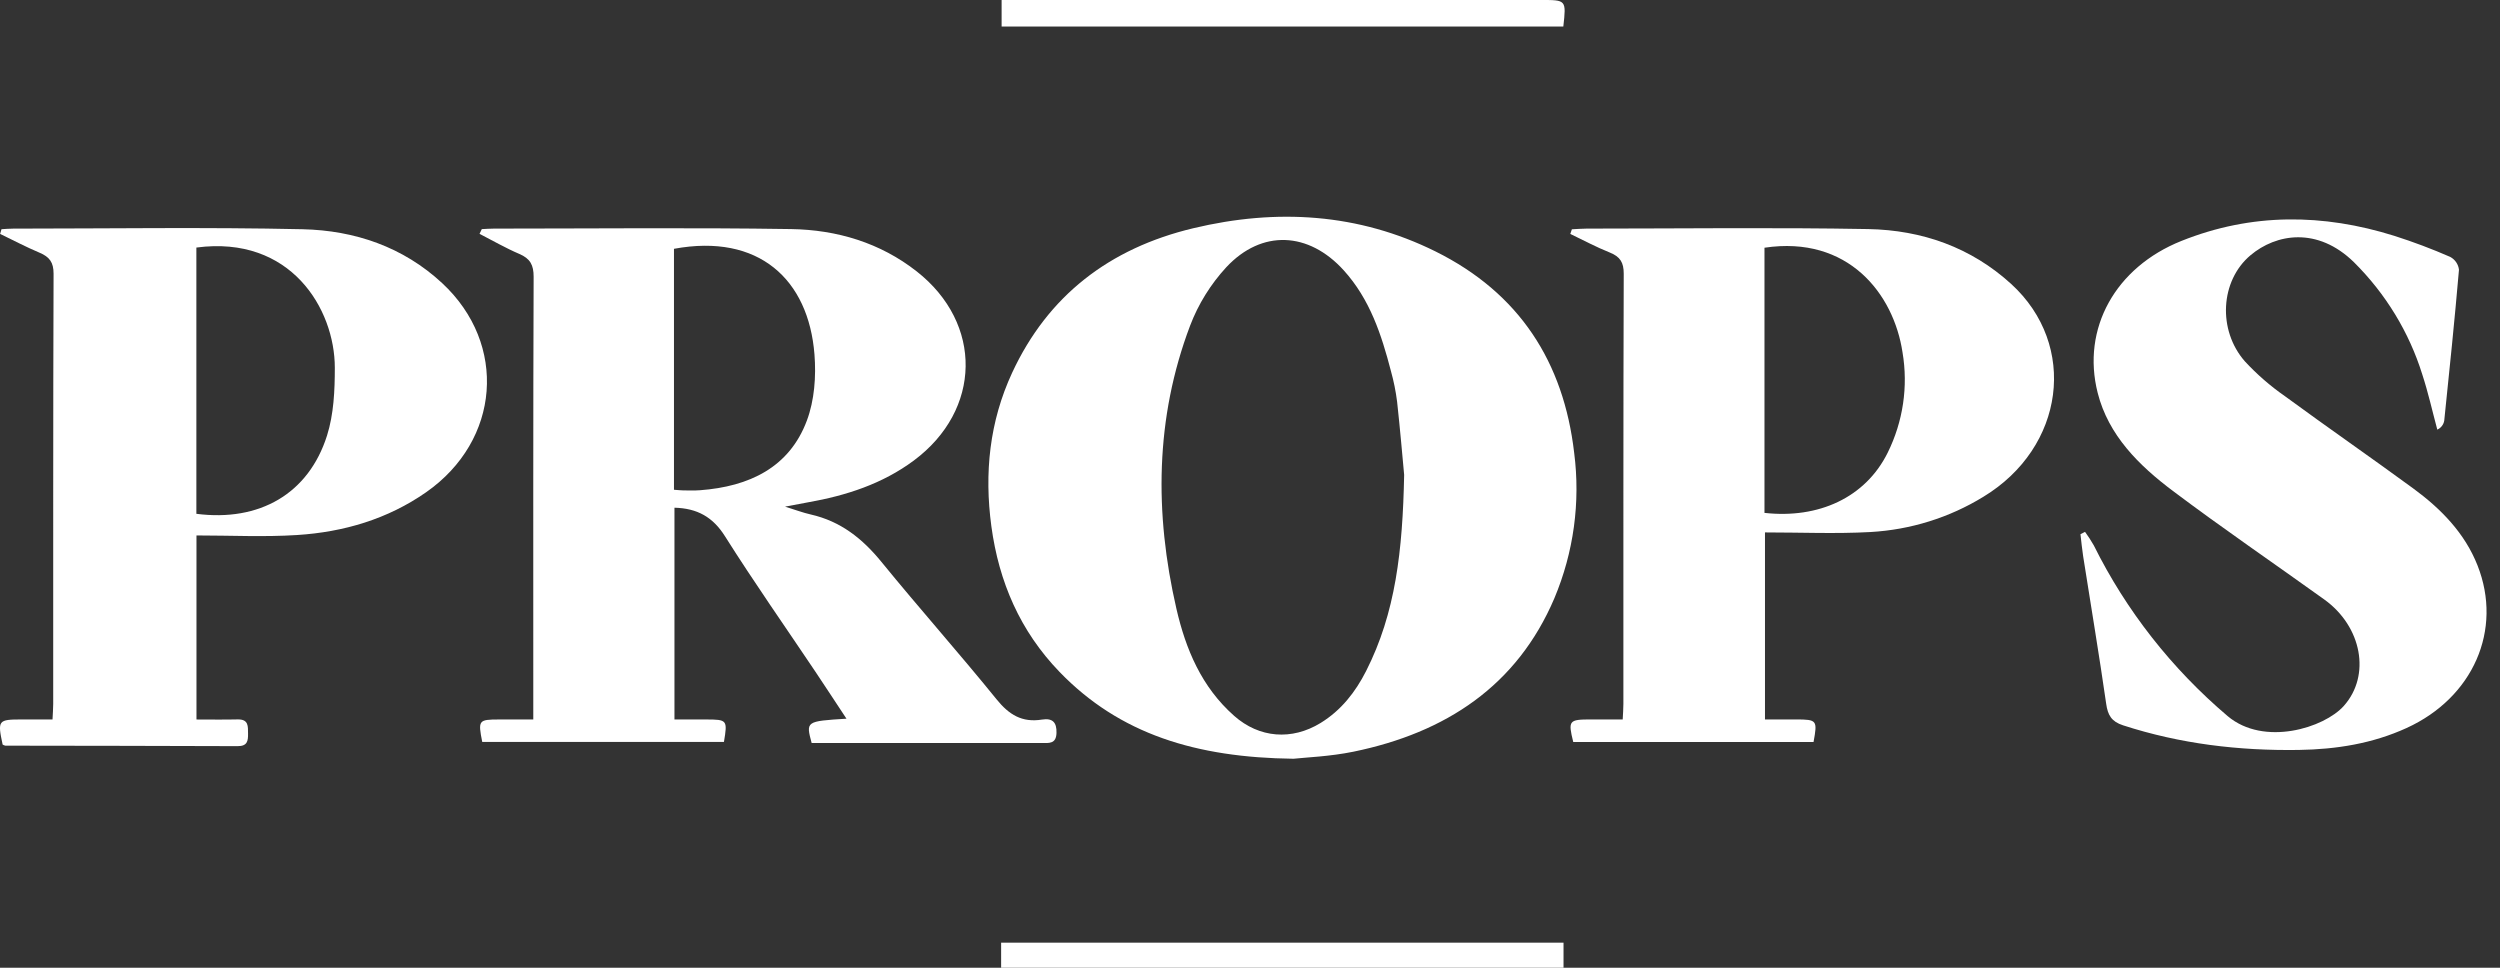
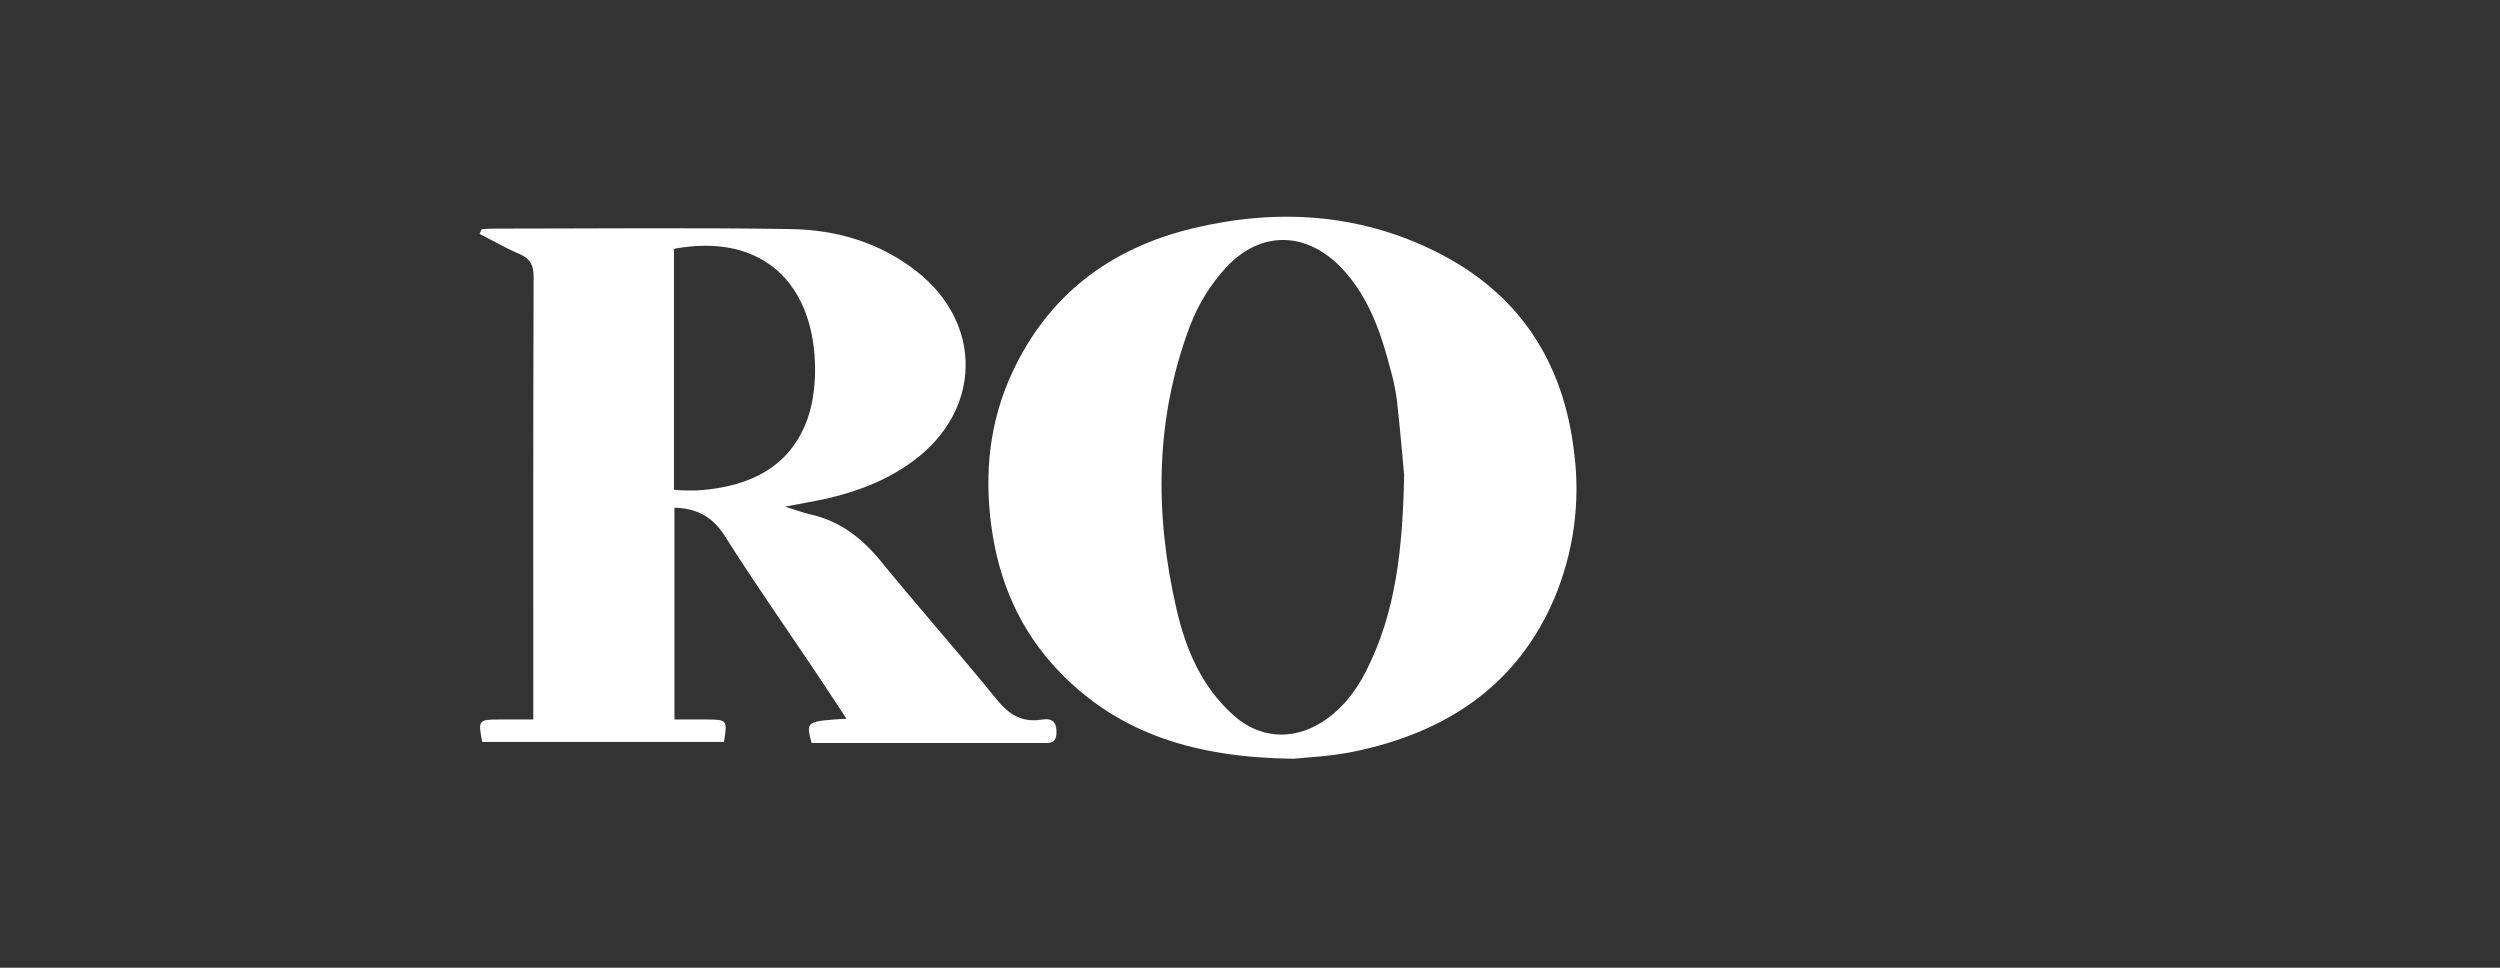
<svg xmlns="http://www.w3.org/2000/svg" width="124" height="48" viewBox="0 0 124 48" fill="none">
  <rect x="0" y="0" width="124" height="48" fill="#333333" stroke="none" />
  <g clip-path="url(#clip0_879_3548)">
    <path d="M64.159 37.634C59.321 37.576 55.536 36.411 52.557 33.331C50.595 31.301 49.545 28.858 49.172 26.106C48.816 23.468 49.077 20.912 50.204 18.484C51.976 14.67 55.021 12.316 59.184 11.321C63.325 10.33 67.379 10.577 71.2 12.471C75.365 14.538 77.557 17.962 78.079 22.46C78.394 24.907 78.056 27.392 77.096 29.676C75.249 34.008 71.724 36.341 67.13 37.284C65.966 37.523 64.76 37.567 64.159 37.634ZM69.646 23.556C69.568 22.732 69.45 21.325 69.296 19.923C69.231 19.41 69.129 18.902 68.99 18.403C68.522 16.602 67.948 14.841 66.648 13.407C64.909 11.49 62.585 11.37 60.825 13.254C60.045 14.101 59.436 15.083 59.03 16.15C57.292 20.744 57.261 25.455 58.349 30.189C58.811 32.195 59.594 34.075 61.213 35.505C62.462 36.61 64.073 36.735 65.502 35.859C66.525 35.231 67.229 34.325 67.756 33.289C69.222 30.407 69.571 27.304 69.646 23.556Z" fill="white" />
    <path d="M23.897 11.364C24.098 11.355 24.297 11.339 24.498 11.339C29.413 11.338 34.327 11.285 39.237 11.362C41.509 11.398 43.656 12.038 45.468 13.461C48.764 16.047 48.693 20.337 45.325 22.843C43.77 23.998 41.972 24.582 40.074 24.916C39.735 24.976 39.398 25.043 38.939 25.129C39.446 25.286 39.822 25.43 40.213 25.518C41.703 25.856 42.781 26.72 43.719 27.87C45.591 30.168 47.567 32.386 49.431 34.688C50.045 35.447 50.691 35.851 51.683 35.691C52.201 35.609 52.42 35.821 52.402 36.358C52.384 36.907 52.029 36.854 51.667 36.854H40.258C39.969 35.774 39.969 35.774 41.985 35.647C41.451 34.84 40.955 34.08 40.45 33.325C38.948 31.086 37.397 28.876 35.959 26.598C35.36 25.648 34.591 25.212 33.453 25.182V35.686H35.024C36.07 35.688 36.09 35.712 35.907 36.801H23.919C23.706 35.723 23.733 35.688 24.755 35.686H26.451V34.84C26.451 27.803 26.442 20.767 26.468 13.73C26.469 13.148 26.303 12.826 25.756 12.594C25.079 12.305 24.44 11.934 23.785 11.598C23.823 11.521 23.859 11.441 23.897 11.364ZM33.429 24.292C33.632 24.306 33.758 24.322 33.885 24.324C34.166 24.326 34.448 24.336 34.729 24.315C37.163 24.132 39.152 23.187 40.021 20.86C40.398 19.852 40.483 18.666 40.398 17.584C40.106 13.857 37.632 11.563 33.429 12.341V24.292Z" fill="white" />
-     <path d="M0.074 11.368C0.266 11.358 0.458 11.34 0.648 11.34C5.434 11.338 10.221 11.263 15.005 11.37C17.597 11.428 19.999 12.248 21.932 14.044C25.187 17.068 24.817 21.844 21.138 24.414C19.228 25.747 17.051 26.389 14.741 26.537C13.099 26.643 11.443 26.558 9.745 26.558V35.687C10.426 35.687 11.107 35.699 11.785 35.683C12.341 35.671 12.297 36.029 12.303 36.388C12.308 36.747 12.272 37.013 11.782 37.009C7.943 36.993 4.103 36.992 0.266 36.985C0.218 36.975 0.172 36.956 0.13 36.93C-0.127 35.723 -0.098 35.685 1.095 35.685H2.605C2.617 35.398 2.639 35.157 2.639 34.918C2.641 27.806 2.632 20.693 2.657 13.581C2.659 13.009 2.456 12.742 1.959 12.533C1.294 12.253 0.655 11.915 0.006 11.602C0.029 11.523 0.051 11.446 0.074 11.368ZM9.74 12.279V25.485C12.869 25.89 15.306 24.49 16.22 21.605C16.556 20.542 16.607 19.363 16.607 18.238C16.605 15.317 14.417 11.657 9.74 12.279Z" fill="white" />
-     <path d="M77.965 11.373C78.207 11.362 78.451 11.339 78.694 11.339C83.351 11.338 88.01 11.276 92.667 11.362C95.334 11.412 97.77 12.272 99.755 14.085C103.082 17.122 102.413 22.193 98.376 24.64C96.691 25.675 94.763 26.277 92.772 26.389C91.053 26.484 89.324 26.408 87.543 26.408V35.684C88.035 35.684 88.562 35.682 89.087 35.684C90.123 35.688 90.151 35.723 89.952 36.803H78.033C77.771 35.74 77.814 35.686 78.902 35.684H80.486C80.5 35.394 80.52 35.155 80.52 34.914C80.522 27.801 80.513 20.689 80.537 13.579C80.538 13.018 80.363 12.733 79.845 12.525C79.175 12.258 78.538 11.915 77.887 11.603C77.914 11.528 77.939 11.45 77.965 11.373ZM87.518 25.439C90.195 25.738 92.524 24.686 93.63 22.452C94.394 20.906 94.651 19.169 94.365 17.477C93.927 14.569 91.665 11.665 87.518 12.287V25.439Z" fill="white" />
-     <path d="M103.418 26.38C103.575 26.595 103.72 26.819 103.852 27.05C105.454 30.28 107.713 33.162 110.493 35.52C112.29 37.033 115.275 36.113 116.256 35.01C117.599 33.501 117.154 31.08 115.286 29.736C112.785 27.94 110.238 26.202 107.778 24.353C106.089 23.085 104.58 21.593 104.046 19.491C103.233 16.293 104.927 13.258 108.196 11.951C111.679 10.556 115.217 10.586 118.765 11.7C119.705 12 120.629 12.348 121.532 12.743C121.651 12.808 121.753 12.899 121.828 13.01C121.903 13.121 121.95 13.248 121.965 13.38C121.75 15.877 121.493 18.37 121.234 20.865C121.218 20.961 121.179 21.051 121.119 21.129C121.059 21.207 120.98 21.269 120.89 21.31C120.644 20.395 120.439 19.468 120.144 18.569C119.492 16.477 118.331 14.57 116.758 13.008C114.948 11.235 112.891 11.591 111.621 12.664C110.126 13.925 109.986 16.372 111.346 17.923C111.943 18.569 112.611 19.149 113.337 19.654C115.438 21.195 117.583 22.68 119.686 24.219C121.071 25.233 122.253 26.439 122.886 28.047C124.146 31.242 122.669 34.605 119.364 36.111C117.675 36.882 115.88 37.168 114.026 37.197C111.051 37.242 108.138 36.896 105.304 35.976C104.728 35.789 104.547 35.471 104.467 34.911C104.116 32.466 103.707 30.03 103.324 27.588C103.267 27.226 103.235 26.86 103.191 26.496C103.267 26.459 103.343 26.418 103.418 26.38Z" fill="white" />
-     <path d="M49.656 48V46.756H77.551V48H49.656Z" fill="white" />
-     <path d="M77.541 1.316H49.68V0H76.434C77.688 -0.002 77.688 -0.002 77.541 1.316Z" fill="white" />
  </g>
  <defs>
    <clipPath id="clip0_879_3548">
      <rect width="123.333" height="48" fill="white" />
    </clipPath>
  </defs>
</svg>